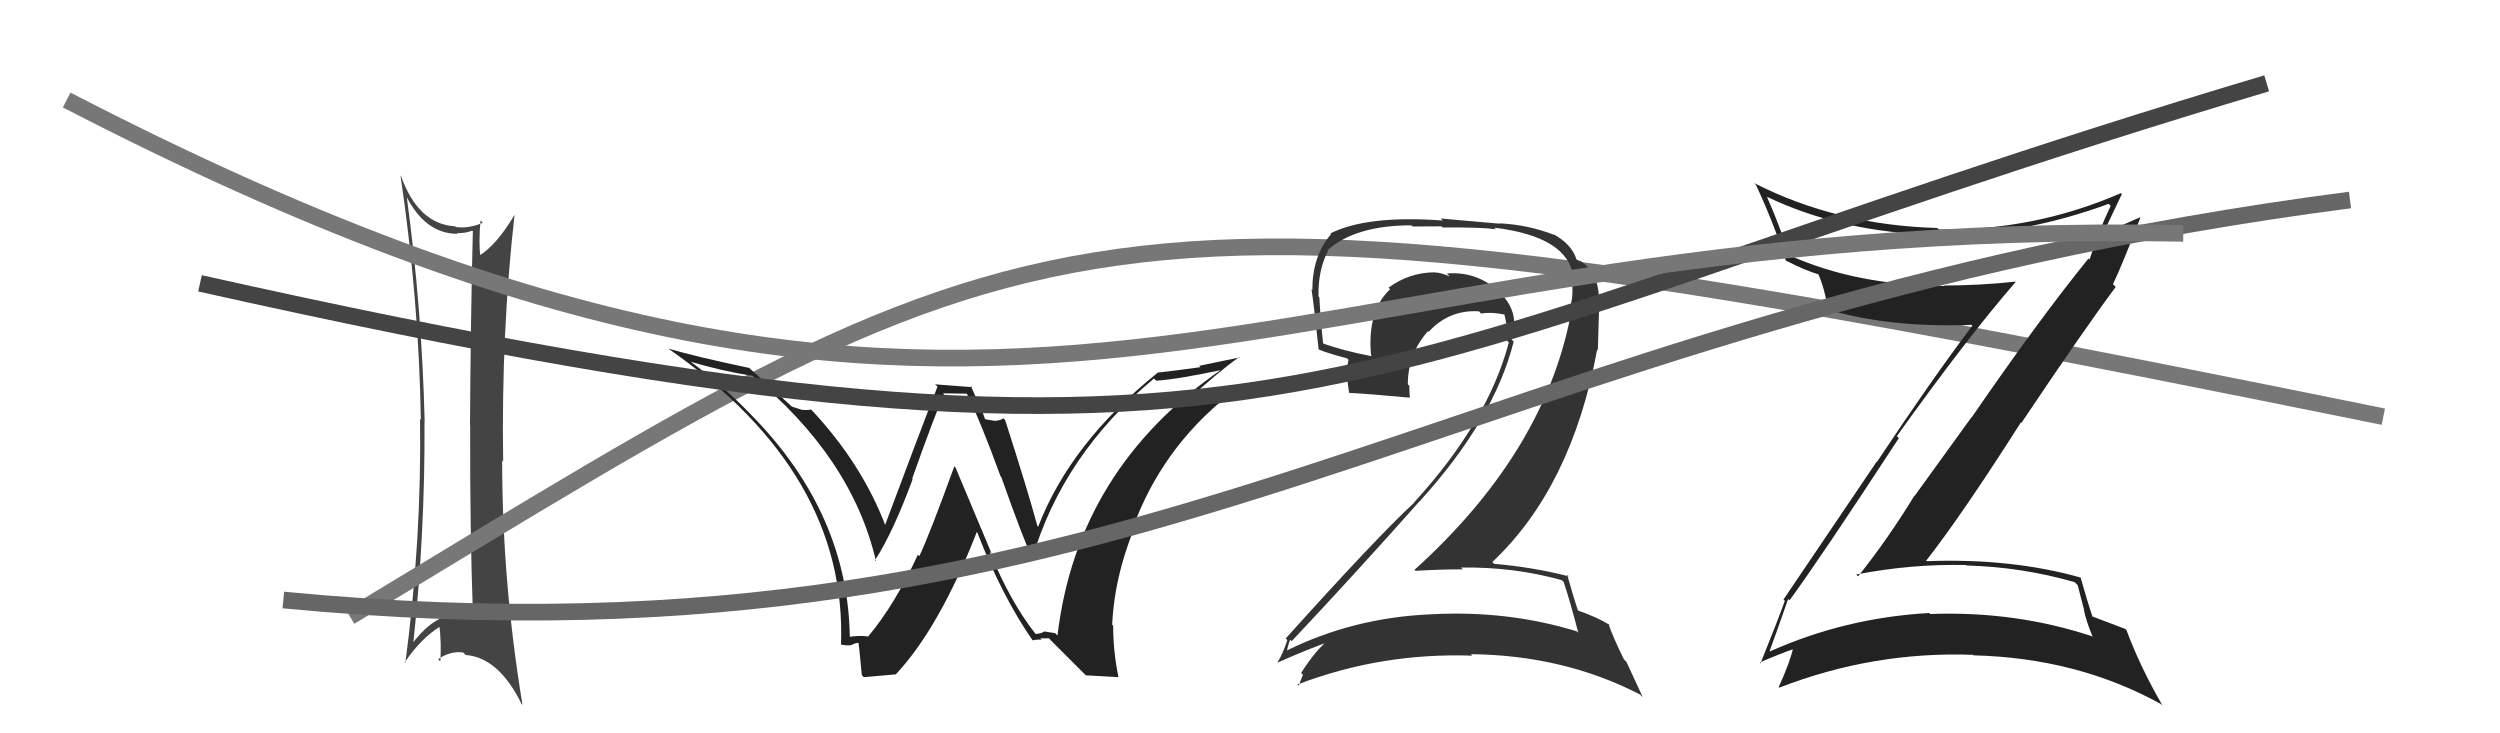
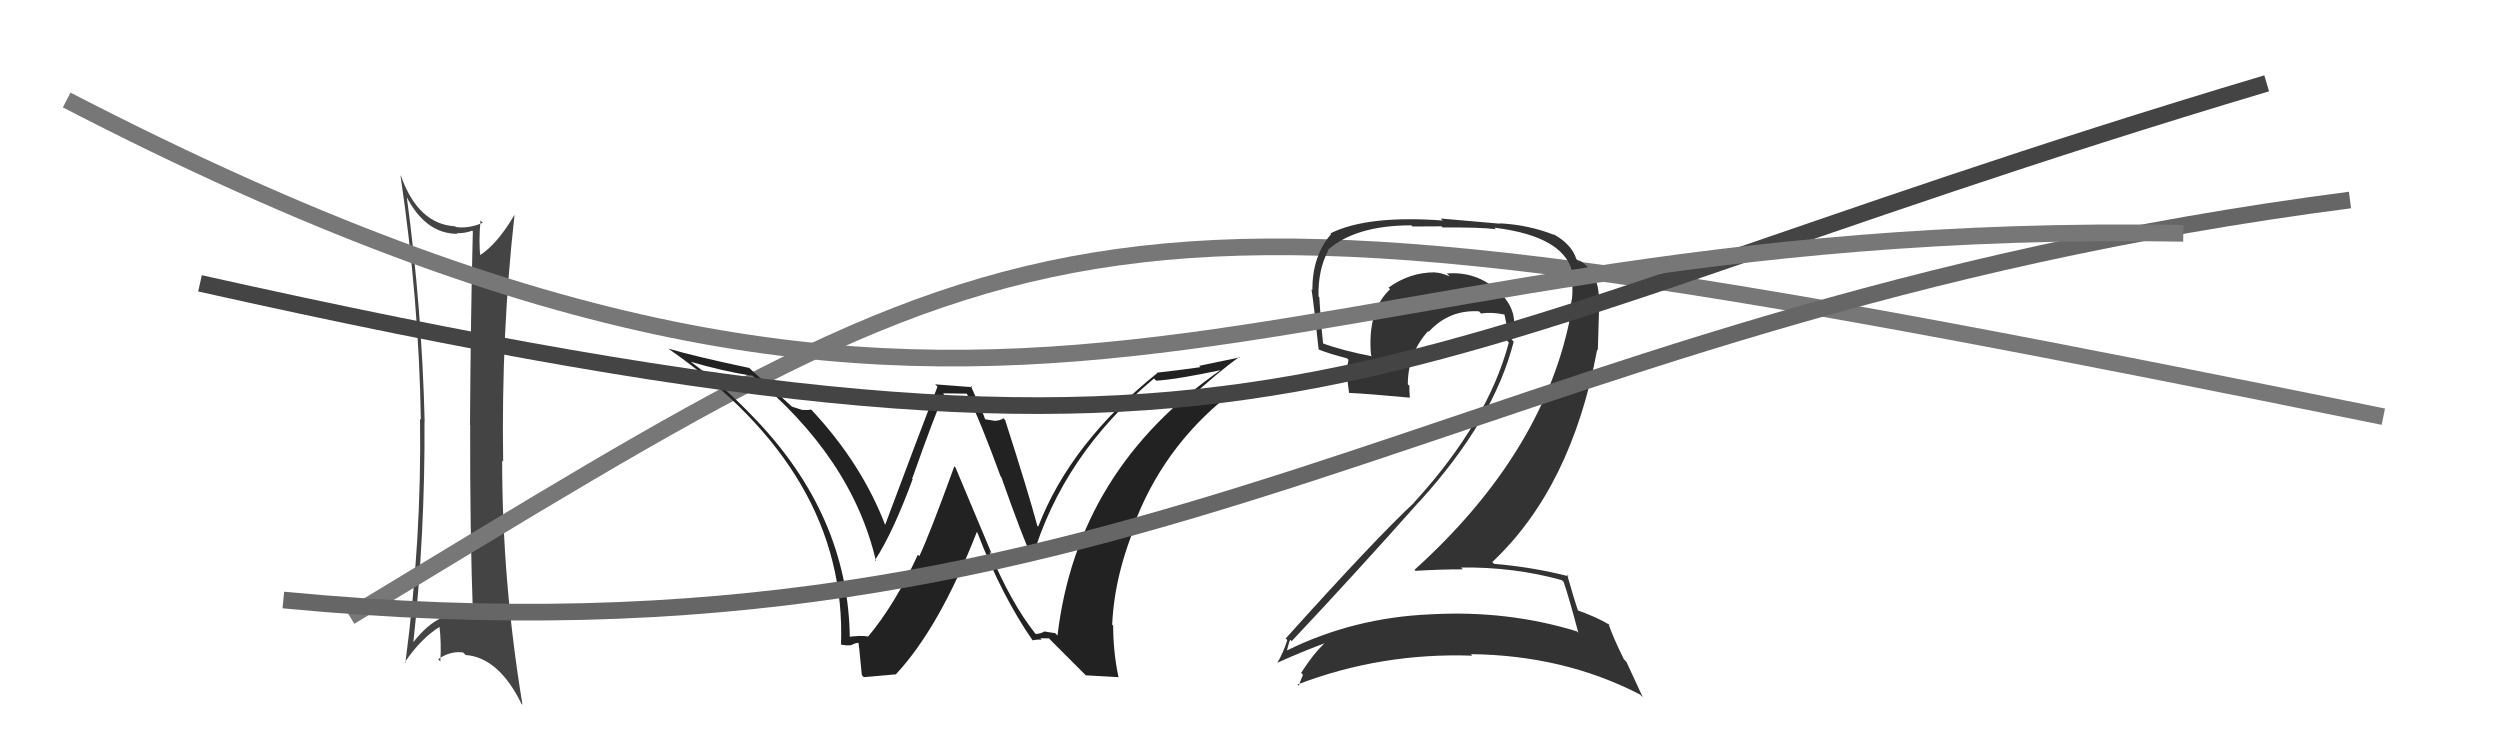
<svg xmlns="http://www.w3.org/2000/svg" width="150" height="44" viewBox="0,0,150,44">
  <path fill="#444" d="M24.43 11.80L24.39 11.76L24.36 11.74Q25.51 14.03 27.45 14.03L27.43 14.00L27.41 13.99Q27.92 14.00 28.33 13.84L28.32 13.83L28.37 13.88Q28.24 19.08 28.20 25.48L28.13 25.40L28.21 25.48Q28.19 31.75 28.38 37.00L28.33 36.95L28.28 36.90Q28.04 36.88 27.66 36.88L27.60 36.82L27.64 36.87Q26.15 36.75 24.74 38.61L24.77 38.64L24.79 38.66Q25.51 31.99 25.47 25.29L25.46 25.29L25.48 25.30Q25.31 18.47 24.40 11.77ZM24.36 39.83L24.23 39.70L24.28 39.75Q25.26 38.29 26.44 37.57L26.31 37.44L26.36 37.49Q26.49 38.61 26.42 39.68L26.39 39.66L26.29 39.55Q27.03 39.04 27.79 39.15L27.79 39.15L27.94 39.30Q29.92 39.45 31.29 42.23L31.33 42.27L31.35 42.29Q30.13 34.91 30.13 27.63L30.23 27.73L30.19 27.70Q30.07 20.03 30.87 12.91L30.99 13.03L30.86 12.91Q29.80 14.70 28.74 15.35L28.77 15.39L28.83 15.44Q28.71 14.60 28.83 13.23L28.97 13.37L28.96 13.37Q28.11 13.73 27.35 13.62L27.33 13.60L27.31 13.58Q25.09 13.45 24.06 10.56L24.01 10.51L24.03 10.53Q25.14 18.04 25.25 25.19L25.23 25.16L25.20 25.14Q25.31 32.30 24.32 39.79Z" />
  <path d="M21 37 C64 11,64 9,143 25" stroke="#777" fill="none" />
  <path fill="#222" d="M62.03 37.93L62.10 38.00L62.13 38.03Q60.66 36.18 59.37 33.09L59.50 33.22L57.33 28.05L57.26 27.98Q55.77 32.08 55.16 33.37L55.07 33.28L55.07 33.29Q53.69 36.28 52.09 38.19L52.03 38.13L52.09 38.19Q51.63 38.11 50.87 38.22L51.02 38.37L50.99 38.35Q50.93 30.87 45.11 24.93L45.17 24.99L45.12 24.94Q43.43 23.17 41.41 21.68L41.36 21.63L41.43 21.70Q43.27 22.25 45.13 22.55L45.05 22.47L45.02 22.44Q51.11 27.43 52.56 33.67L52.63 33.74L52.50 33.61Q53.58 31.95 54.76 28.75L54.71 28.71L54.73 28.72Q56.06 24.96 56.64 23.66L56.58 23.60L58.00 23.62L58.01 23.62Q58.84 25.30 60.03 28.57L60.05 28.60L60.08 28.63Q61.34 32.21 61.99 33.62L62.04 33.67L61.92 33.55Q63.76 27.28 69.24 22.71L69.31 22.78L69.37 22.84Q70.59 22.77 73.33 22.19L73.20 22.06L73.30 22.16Q64.63 28.15 63.45 38.13L63.31 37.99L62.67 37.89L62.67 37.88Q62.49 38.01 62.15 38.04ZM65.15 40.52L67.13 40.63L67.10 40.59Q66.79 39.07 66.79 37.54L66.70 37.46L66.73 37.49Q66.87 34.39 68.28 31.16L68.10 30.97L68.20 31.07Q70.07 26.43 74.18 23.35L74.24 23.41L74.29 23.46Q72.97 23.63 71.11 23.97L71.21 24.08L71.20 24.06Q73.08 22.32 74.37 21.41L74.40 21.44L71.95 21.95L72.02 22.03Q70.76 22.21 69.42 22.36L69.47 22.41L69.44 22.38Q64.23 26.57 62.29 31.60L62.38 31.69L62.24 31.55Q61.68 29.47 60.31 25.21L60.19 25.08L60.20 25.10Q60.00 25.24 59.73 25.24L59.76 25.26L59.13 25.16L59.10 25.14Q59.04 24.89 58.24 23.14L58.34 23.23L56.11 23.06L56.25 23.20Q55.19 25.91 53.09 31.54L53.11 31.56L53.15 31.60Q51.72 27.81 48.64 24.54L48.76 24.66L48.67 24.57Q48.46 24.62 48.16 24.59L48.18 24.61L47.52 24.40L47.54 24.42Q46.82 23.75 45.03 22.15L44.89 22.00L44.97 22.08Q41.79 21.41 40.11 20.92L40.18 20.99L40.13 20.94Q50.84 28.38 50.46 38.69L50.44 38.67L50.43 38.66Q50.71 38.75 51.07 38.71L51.07 38.71L51.07 38.71Q51.32 38.57 51.52 38.57L51.63 38.68L51.49 38.54Q51.52 38.42 51.71 40.51L51.83 40.63L53.76 40.46L53.75 40.46Q56.36 37.67 58.61 31.92L58.45 31.76L58.64 31.95Q60.11 35.77 61.97 38.44L61.92 38.39L61.95 38.42Q62.24 38.36 62.50 38.38L62.47 38.35L62.42 38.30Q62.67 38.30 62.94 38.30L63.08 38.45L65.08 40.45Z" />
-   <path fill="#222" d="M107.26 35.91L107.42 36.07L107.37 36.02Q109.18 33.56 113.93 26.29L113.89 26.24L113.81 26.17Q118.08 20.20 120.94 16.92L120.88 16.87L120.91 16.90Q118.74 17.13 116.65 17.13L116.63 17.11L116.68 17.16Q111.39 17.12 107.39 15.33L107.33 15.27L107.37 15.31Q106.72 13.40 106.03 11.84L106.13 11.93L106.00 11.80Q110.57 13.98 116.24 14.09L116.34 14.19L116.28 14.13Q121.34 14.13 126.52 12.23L126.54 12.25L126.64 12.35Q126.25 13.17 125.94 13.97L125.93 13.96L125.37 15.57L125.31 15.51Q122.31 19.21 118.31 25.03L118.30 25.02L114.88 29.75L114.87 29.73Q113.31 32.29 111.49 34.58L111.41 34.51L111.38 34.47Q114.66 33.83 117.97 33.90L117.96 33.89L118.00 33.93Q121.32 34.02 124.48 34.93L124.66 35.11L125.05 36.61L125.03 36.59Q125.19 37.32 125.54 38.16L125.66 38.28L125.56 38.19Q120.95 36.65 115.81 36.84L115.73 36.76L115.74 36.78Q110.70 37.07 106.21 39.08L106.27 39.14L106.18 39.05Q106.57 38.00 107.29 35.94ZM105.52 39.69L105.70 39.87L105.58 39.75Q106.85 39.20 107.65 38.93L107.63 38.91L107.59 38.87Q107.41 39.71 106.72 41.23L106.72 41.23L106.75 41.26Q112.40 39.07 118.37 39.29L118.40 39.32L118.40 39.32Q124.64 39.47 129.67 42.25L129.65 42.24L129.75 42.33Q128.39 39.98 127.59 37.81L127.52 37.74L127.50 37.73Q127.07 37.56 125.55 36.99L125.58 37.02L125.55 37.00Q125.25 36.12 124.83 34.63L124.82 34.63L124.86 34.66Q120.70 33.48 115.60 33.67L115.55 33.62L115.57 33.64Q117.71 30.91 121.25 25.35L121.27 25.36L121.28 25.38Q125.04 19.77 126.94 17.22L126.76 17.03L126.78 17.05Q127.39 15.76 128.42 13.06L128.46 13.10L128.40 13.04Q127.69 13.36 126.25 13.97L126.18 13.91L126.22 13.94Q126.59 13.17 127.31 11.65L127.30 11.63L127.25 11.59Q122.05 13.85 116.34 13.77L116.34 13.77L116.24 13.68Q110.21 13.51 105.26 10.99L105.24 10.98L105.35 11.08Q106.42 13.37 107.14 15.62L107.31 15.78L107.18 15.65Q108.34 16.24 109.14 16.47L109.19 16.52L109.08 16.41Q109.45 17.20 109.71 18.64L109.62 18.55L109.64 18.57Q113.41 19.68 118.29 19.49L118.28 19.48L118.34 19.54Q115.93 22.73 112.62 27.71L112.60 27.70L107.01 35.97L107.09 36.05Q106.66 37.25 105.63 39.80Z" />
  <path fill="#333" d="M93.77 34.87L93.71 34.81L93.82 34.92Q94.17 35.95 94.70 37.97L94.57 37.84L94.61 37.88Q90.43 36.60 85.83 36.86L85.82 36.85L85.82 36.86Q81.19 37.06 77.19 39.04L77.16 39.00L77.21 39.06Q77.39 38.32 77.43 38.40L77.47 38.44L77.50 38.47Q81.23 34.51 85.15 30.10L85.13 30.08L85.16 30.10Q89.64 25.18 90.82 20.50L90.79 20.46L90.70 20.38Q91.23 18.70 89.95 17.52L89.91 17.47L89.94 17.50Q88.60 16.26 86.81 16.41L86.96 16.56L86.97 16.58Q86.44 16.35 86.10 16.35L86.13 16.38L86.09 16.34Q84.57 16.34 83.31 17.26L83.46 17.40L83.41 17.35Q82.03 18.64 82.26 21.31L82.39 21.44L82.34 21.38Q80.55 21.04 79.34 20.59L79.29 20.54L79.39 20.64Q79.24 19.27 79.16 17.83L79.17 17.84L79.11 17.78Q79.08 16.18 79.69 15.04L79.51 14.87L79.65 15.01Q81.33 13.52 84.68 13.52L84.75 13.59L86.49 13.58L86.56 13.65Q88.79 13.63 89.74 13.75L89.81 13.81L89.66 13.66Q94.12 14.21 94.39 16.64L94.40 16.65L94.25 16.50Q94.40 17.15 94.32 17.95L94.39 18.01L94.31 17.94Q94.23 18.54 94.07 19.22L94.19 19.34L94.16 19.30Q92.45 27.34 84.87 34.19L85.01 34.33L84.93 34.25Q86.40 34.16 87.77 34.16L87.62 34.01L87.66 34.05Q90.85 34.01 93.71 34.81ZM93.20 14.05L93.22 14.06L93.24 14.09Q91.68 13.48 89.97 13.40L89.98 13.42L86.44 13.11L86.56 13.23Q82.04 12.90 79.83 14.00L79.86 14.04L79.87 14.04Q78.74 15.34 78.74 17.40L78.68 17.35L78.69 17.36Q78.82 18.17 79.12 20.98L79.08 20.94L79.10 20.96Q79.64 21.19 80.82 21.50L80.91 21.59L80.75 22.46L80.82 22.53Q80.87 23.08 80.95 23.61L80.91 23.57L80.91 23.57Q82.11 23.63 84.59 23.86L84.58 23.85L84.59 23.86Q84.56 23.48 84.56 23.14L84.61 23.20L84.47 23.06Q84.47 21.23 85.68 19.87L85.74 19.93L85.72 19.91Q86.95 18.57 88.74 18.68L88.83 18.78L88.86 18.81Q89.49 18.71 90.25 18.87L90.39 19.01L90.27 18.89Q90.35 19.23 90.43 19.65L90.54 19.77L90.45 19.68Q90.51 20.11 90.43 20.45L90.51 20.53L90.53 20.55Q89.27 25.31 84.85 30.14L84.78 30.07L84.86 30.15Q82.59 32.25 77.14 38.31L77.26 38.42L77.24 38.40Q76.99 39.18 76.65 39.75L76.73 39.83L76.65 39.76Q78.36 38.99 79.88 38.45L79.74 38.31L79.78 38.35Q79.02 38.89 78.07 40.37L78.11 40.42L78.18 40.49Q78.04 40.80 77.93 41.14L77.86 41.08L77.85 41.07Q82.86 39.15 88.34 39.34L88.28 39.28L88.25 39.25Q93.83 39.31 98.40 41.67L98.57 41.84L97.59 39.72L97.43 39.55Q96.77 38.21 96.50 37.41L96.49 37.40L96.59 37.50Q95.79 37.01 94.57 36.59L94.55 36.57L94.71 36.72Q94.41 35.85 94.03 34.48L94.18 34.63L94.13 34.58Q91.93 34.02 89.64 33.83L89.55 33.73L89.54 33.72Q94.30 29.24 95.83 20.97L95.87 21.02L95.96 18.02L95.94 18.00Q95.93 16.28 94.71 15.59L94.79 15.67L94.75 15.68L94.73 15.65Q94.73 15.61 94.65 15.61L94.56 15.52L94.58 15.54Q94.30 14.65 93.19 14.04Z" />
  <path d="M12 17 C79 32,79 22,136 5" stroke="#444" fill="none" />
  <path d="M17 36 C69 41,87 19,141 12" stroke="#666" fill="none" />
  <path d="M4 6 C62 36,74 13,131 14" stroke="#777" fill="none" />
</svg>